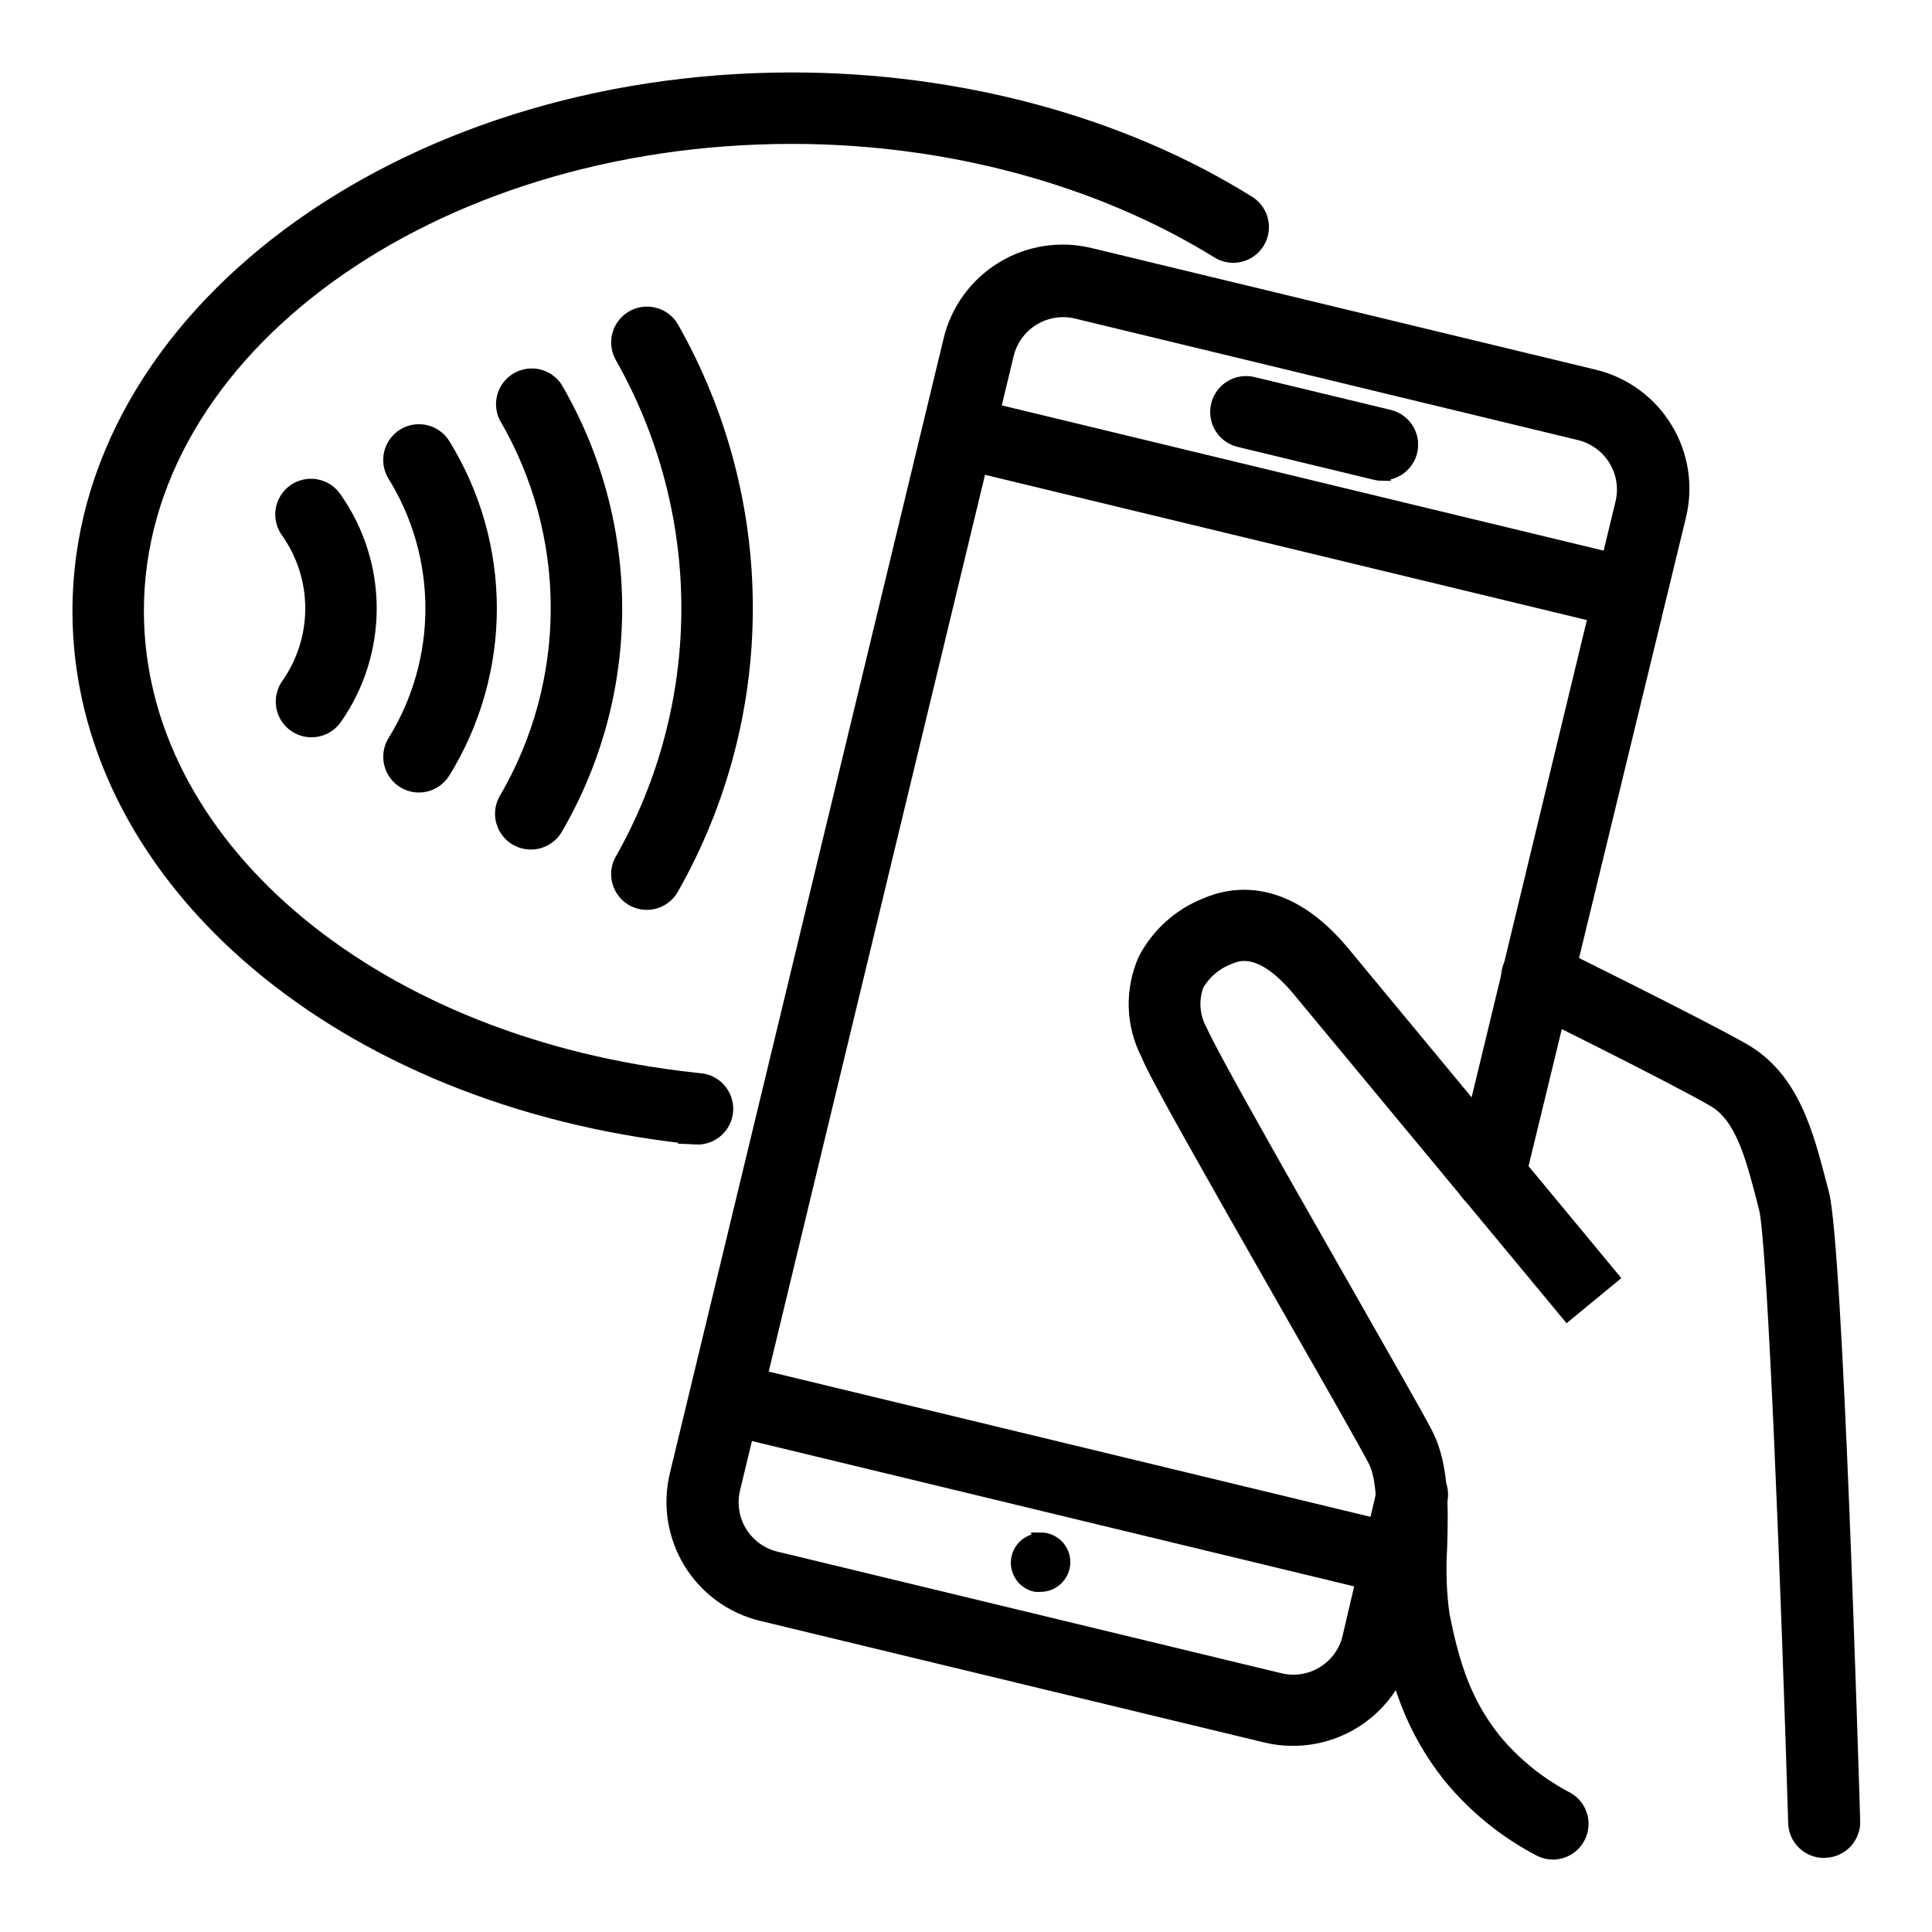
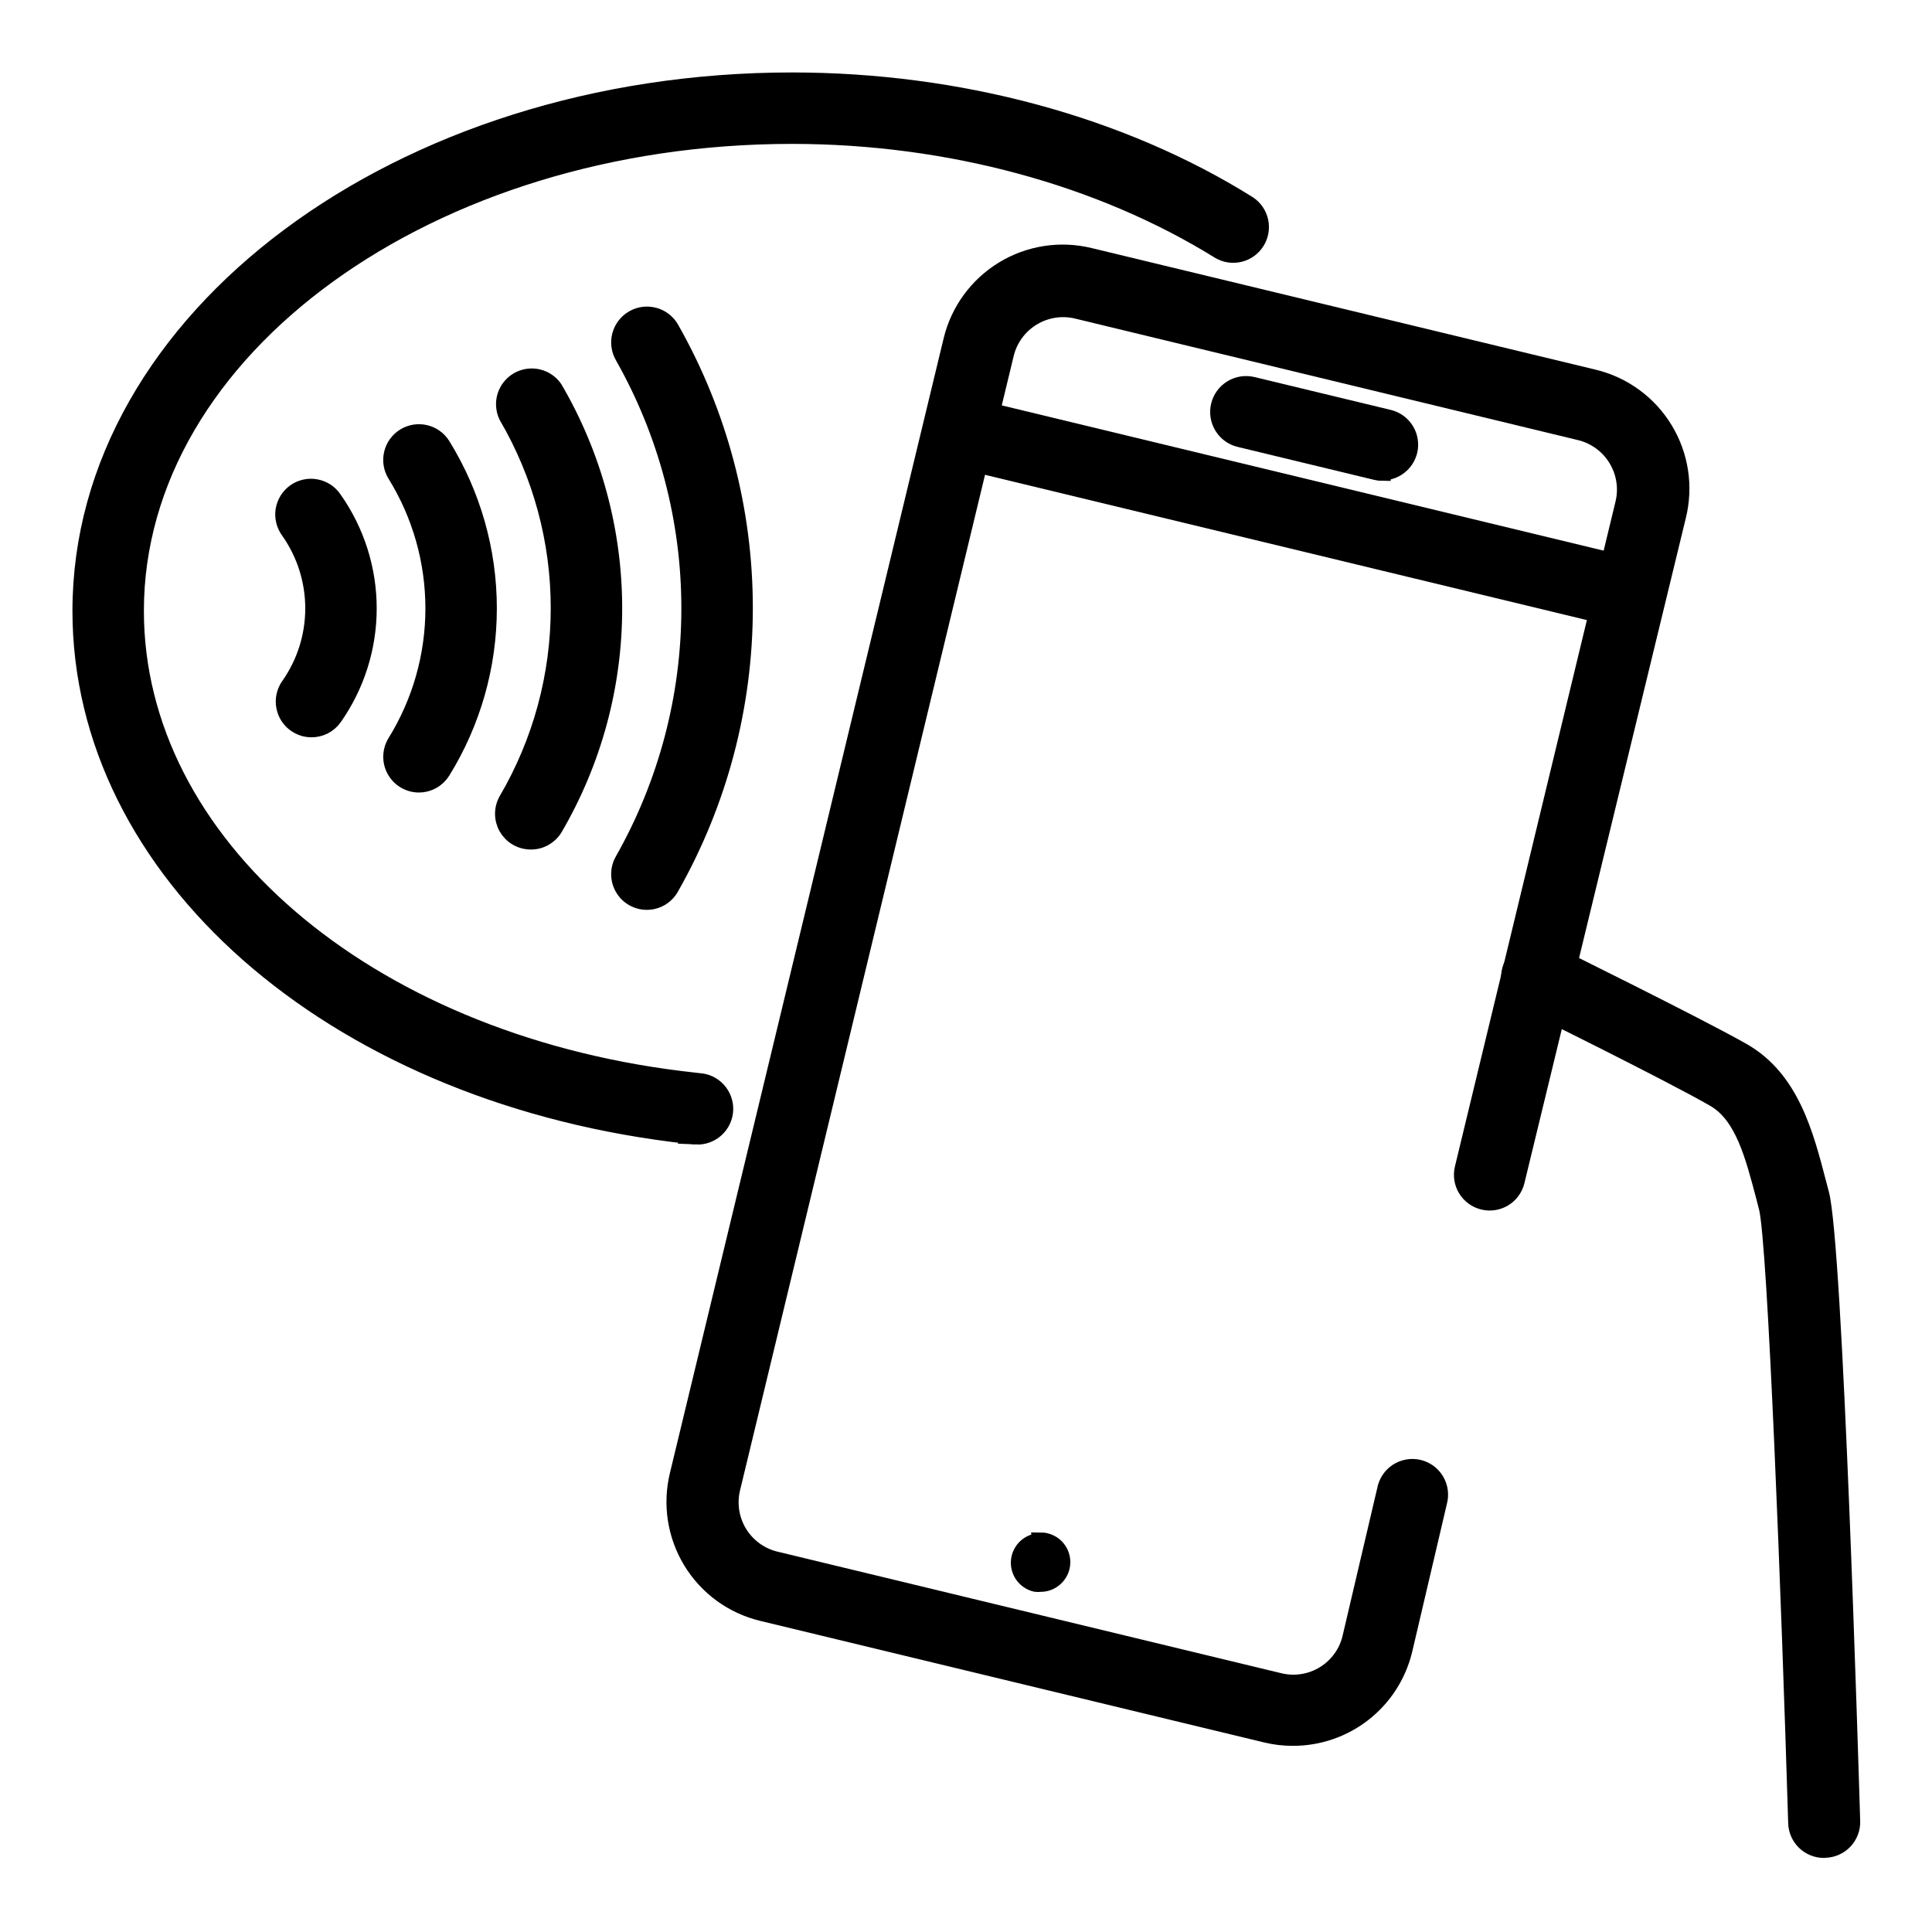
<svg xmlns="http://www.w3.org/2000/svg" width="48" height="48" viewBox="0 0 48 48" fill="none">
  <path d="M45.315 45.96C45.136 45.96 44.964 45.89 44.836 45.766C44.707 45.641 44.632 45.472 44.627 45.293C44.462 39.824 44.118 30.855 43.898 30.006L43.83 29.741C43.558 28.71 43.304 27.716 42.595 27.304C41.602 26.726 37.92 24.898 37.882 24.898C37.718 24.817 37.592 24.675 37.532 24.502C37.473 24.329 37.484 24.139 37.564 23.974C37.645 23.81 37.787 23.684 37.96 23.624C38.133 23.565 38.323 23.576 38.487 23.657C38.642 23.732 42.248 25.513 43.3 26.114C44.503 26.802 44.857 28.177 45.174 29.394L45.242 29.652C45.586 30.91 45.971 43.784 46.016 45.248C46.019 45.339 46.004 45.429 45.971 45.513C45.94 45.597 45.891 45.675 45.829 45.741C45.767 45.806 45.693 45.859 45.611 45.896C45.528 45.933 45.439 45.954 45.349 45.956L45.315 45.96Z" fill="black" stroke="black" stroke-width="0.4" />
-   <path d="M38.584 46.001C38.48 46.001 38.378 45.977 38.285 45.932C37.417 45.481 36.651 44.858 36.033 44.1C35.118 42.945 34.747 41.776 34.472 40.377C34.376 39.73 34.347 39.074 34.386 38.421C34.407 37.596 34.427 36.743 34.187 36.276C33.98 35.874 33.107 34.34 32.179 32.718L30.78 30.263C29.405 27.836 28.718 26.613 28.539 26.173C28.356 25.816 28.255 25.424 28.243 25.024C28.232 24.623 28.309 24.226 28.47 23.859C28.791 23.241 29.324 22.76 29.972 22.505C30.629 22.219 31.942 21.992 33.358 23.708L40 31.728L38.948 32.594L32.303 24.581C31.334 23.409 30.729 23.677 30.526 23.763C30.184 23.892 29.898 24.135 29.714 24.45C29.643 24.64 29.613 24.843 29.628 25.046C29.643 25.248 29.702 25.445 29.8 25.623C30.048 26.186 31.499 28.744 31.976 29.586L33.372 32.037C34.348 33.756 35.191 35.221 35.411 35.654C35.806 36.434 35.782 37.462 35.754 38.459C35.719 39.012 35.739 39.567 35.813 40.116C36.057 41.353 36.356 42.309 37.102 43.247C37.594 43.842 38.198 44.333 38.879 44.695C39.019 44.763 39.132 44.876 39.199 45.016C39.267 45.156 39.284 45.315 39.25 45.467C39.215 45.618 39.13 45.754 39.008 45.851C38.887 45.948 38.736 46.001 38.58 46.001H38.584Z" fill="black" stroke="black" stroke-width="0.4" />
  <path d="M32.117 43.175C31.893 43.175 31.671 43.149 31.453 43.096L18.93 40.075C18.567 39.987 18.224 39.828 17.922 39.608C17.621 39.387 17.365 39.109 17.171 38.79C16.977 38.47 16.848 38.116 16.791 37.746C16.734 37.377 16.751 37 16.84 36.637L23.64 8.448C23.728 8.085 23.887 7.743 24.108 7.441C24.328 7.14 24.606 6.885 24.925 6.691C25.244 6.496 25.599 6.367 25.968 6.31C26.337 6.253 26.714 6.269 27.077 6.358L39.601 9.38C39.964 9.468 40.306 9.626 40.608 9.847C40.91 10.067 41.165 10.345 41.359 10.665C41.554 10.984 41.683 11.339 41.74 11.708C41.797 12.078 41.78 12.454 41.691 12.818L37.679 29.349C37.636 29.526 37.525 29.68 37.369 29.775C37.213 29.87 37.026 29.899 36.849 29.856C36.671 29.813 36.518 29.702 36.423 29.546C36.328 29.39 36.299 29.203 36.342 29.026L40.333 12.501C40.422 12.125 40.359 11.729 40.157 11.4C39.956 11.07 39.632 10.833 39.257 10.741L26.751 7.719C26.375 7.63 25.979 7.693 25.649 7.895C25.319 8.097 25.083 8.42 24.991 8.795L18.191 36.984C18.101 37.36 18.164 37.757 18.365 38.087C18.567 38.416 18.891 38.653 19.267 38.744L31.79 41.766C31.977 41.811 32.17 41.819 32.359 41.789C32.548 41.76 32.73 41.693 32.893 41.593C33.057 41.493 33.199 41.362 33.312 41.207C33.425 41.052 33.506 40.876 33.55 40.69L34.413 37.012C34.43 36.92 34.465 36.833 34.517 36.755C34.568 36.677 34.635 36.611 34.712 36.56C34.791 36.509 34.878 36.474 34.97 36.458C35.061 36.441 35.156 36.444 35.246 36.465C35.337 36.486 35.422 36.526 35.498 36.581C35.572 36.636 35.636 36.706 35.683 36.787C35.73 36.867 35.76 36.956 35.772 37.049C35.783 37.141 35.776 37.235 35.751 37.325L34.888 41.006C34.736 41.626 34.381 42.178 33.878 42.571C33.376 42.964 32.755 43.177 32.117 43.175Z" fill="black" stroke="black" stroke-width="0.4" />
  <path d="M23.573 9.96L23.25 11.296L40.731 15.515L41.053 14.179L23.573 9.96Z" fill="black" stroke="black" stroke-width="0.4" />
-   <path d="M18.281 34.085L17.958 35.422L34.941 39.521L35.263 38.184L18.281 34.085Z" fill="black" stroke="black" stroke-width="0.4" />
  <path d="M34.352 11.748C34.297 11.748 34.243 11.741 34.19 11.728L30.797 10.909C30.618 10.867 30.464 10.755 30.368 10.598C30.272 10.441 30.242 10.253 30.285 10.074C30.328 9.895 30.44 9.741 30.596 9.645C30.753 9.549 30.941 9.519 31.12 9.562L34.513 10.38C34.675 10.421 34.817 10.519 34.912 10.657C35.007 10.795 35.048 10.962 35.029 11.129C35.009 11.295 34.929 11.448 34.804 11.559C34.68 11.671 34.519 11.733 34.352 11.735V11.748Z" fill="black" stroke="black" stroke-width="0.4" />
  <path d="M25.857 38.29C25.725 38.289 25.597 38.336 25.497 38.423C25.398 38.51 25.334 38.631 25.318 38.763C25.302 38.894 25.336 39.027 25.412 39.135C25.488 39.243 25.601 39.319 25.73 39.349C25.771 39.354 25.813 39.354 25.854 39.349C25.975 39.349 26.092 39.308 26.186 39.233C26.281 39.158 26.348 39.054 26.377 38.937C26.396 38.858 26.397 38.775 26.38 38.696C26.362 38.616 26.327 38.542 26.277 38.478C26.227 38.414 26.162 38.362 26.089 38.327C26.016 38.291 25.935 38.273 25.854 38.273L25.857 38.29Z" fill="black" stroke="black" stroke-width="0.4" />
  <path d="M17.297 28.233H17.225L16.723 28.174C8.188 27.095 2 21.643 2 15.177C2 7.913 9.931 2 19.676 2C23.826 2 27.858 3.09 31.021 5.07C31.169 5.169 31.274 5.322 31.311 5.497C31.349 5.672 31.317 5.855 31.222 6.006C31.127 6.158 30.977 6.267 30.803 6.31C30.63 6.352 30.446 6.326 30.292 6.235C27.346 4.406 23.571 3.375 19.676 3.375C10.69 3.375 3.375 8.669 3.375 15.177C3.375 20.938 9.061 25.833 16.892 26.806L17.363 26.861C17.545 26.87 17.716 26.951 17.839 27.087C17.961 27.222 18.025 27.401 18.016 27.583C18.007 27.765 17.926 27.936 17.79 28.059C17.655 28.181 17.476 28.245 17.294 28.236L17.297 28.233Z" fill="black" stroke="black" stroke-width="0.4" />
  <path d="M7.737 18.118C7.611 18.118 7.488 18.083 7.381 18.017C7.273 17.952 7.186 17.858 7.128 17.747C7.071 17.635 7.045 17.51 7.053 17.384C7.062 17.259 7.104 17.138 7.176 17.035C7.572 16.473 7.784 15.803 7.784 15.115C7.784 14.428 7.572 13.758 7.176 13.195C7.121 13.122 7.081 13.038 7.059 12.948C7.036 12.859 7.032 12.766 7.046 12.675C7.061 12.584 7.093 12.497 7.142 12.418C7.191 12.34 7.255 12.272 7.33 12.219C7.405 12.166 7.491 12.129 7.581 12.11C7.671 12.09 7.764 12.089 7.855 12.107C7.945 12.124 8.031 12.159 8.108 12.21C8.185 12.262 8.25 12.328 8.301 12.405C8.859 13.199 9.159 14.146 9.159 15.117C9.159 16.088 8.859 17.035 8.301 17.829C8.237 17.919 8.152 17.992 8.054 18.043C7.956 18.093 7.847 18.119 7.737 18.118Z" fill="black" stroke="black" stroke-width="0.4" />
  <path d="M10.409 19.49C10.286 19.49 10.166 19.457 10.061 19.395C9.955 19.333 9.868 19.244 9.809 19.137C9.749 19.03 9.719 18.91 9.722 18.787C9.725 18.665 9.76 18.546 9.824 18.441C10.442 17.442 10.769 16.29 10.769 15.116C10.769 13.941 10.442 12.789 9.824 11.79C9.728 11.635 9.697 11.448 9.739 11.27C9.78 11.092 9.891 10.939 10.046 10.842C10.201 10.746 10.388 10.716 10.565 10.757C10.743 10.799 10.897 10.909 10.993 11.064C11.745 12.281 12.144 13.683 12.144 15.114C12.144 16.544 11.745 17.947 10.993 19.163C10.931 19.263 10.845 19.345 10.743 19.403C10.641 19.46 10.526 19.49 10.409 19.49Z" fill="black" stroke="black" stroke-width="0.4" />
  <path d="M13.182 20.906C13.062 20.905 12.944 20.873 12.84 20.812C12.736 20.752 12.65 20.665 12.59 20.561C12.53 20.456 12.499 20.338 12.499 20.218C12.499 20.097 12.531 19.979 12.591 19.875C13.437 18.428 13.883 16.783 13.883 15.107C13.883 13.431 13.437 11.786 12.591 10.339C12.516 10.183 12.503 10.004 12.554 9.839C12.605 9.674 12.716 9.534 12.866 9.447C13.016 9.36 13.193 9.333 13.362 9.371C13.531 9.409 13.679 9.509 13.777 9.651C14.747 11.309 15.258 13.195 15.258 15.116C15.258 17.036 14.747 18.922 13.777 20.58C13.715 20.681 13.627 20.764 13.523 20.821C13.419 20.879 13.301 20.908 13.182 20.906Z" fill="black" stroke="black" stroke-width="0.4" />
  <path d="M16.074 22.405C15.953 22.406 15.834 22.374 15.729 22.314C15.624 22.254 15.537 22.167 15.477 22.063C15.416 21.958 15.384 21.839 15.384 21.718C15.384 21.597 15.415 21.479 15.476 21.374C16.558 19.465 17.128 17.307 17.128 15.112C17.128 12.917 16.558 10.76 15.476 8.851C15.385 8.692 15.36 8.504 15.408 8.327C15.456 8.15 15.572 8 15.73 7.909C15.889 7.817 16.077 7.793 16.254 7.841C16.431 7.888 16.581 8.004 16.672 8.163C17.873 10.28 18.504 12.672 18.504 15.105C18.504 17.539 17.873 19.931 16.672 22.048C16.613 22.155 16.527 22.245 16.422 22.308C16.317 22.371 16.197 22.404 16.074 22.405Z" fill="black" stroke="black" stroke-width="0.4" />
</svg>